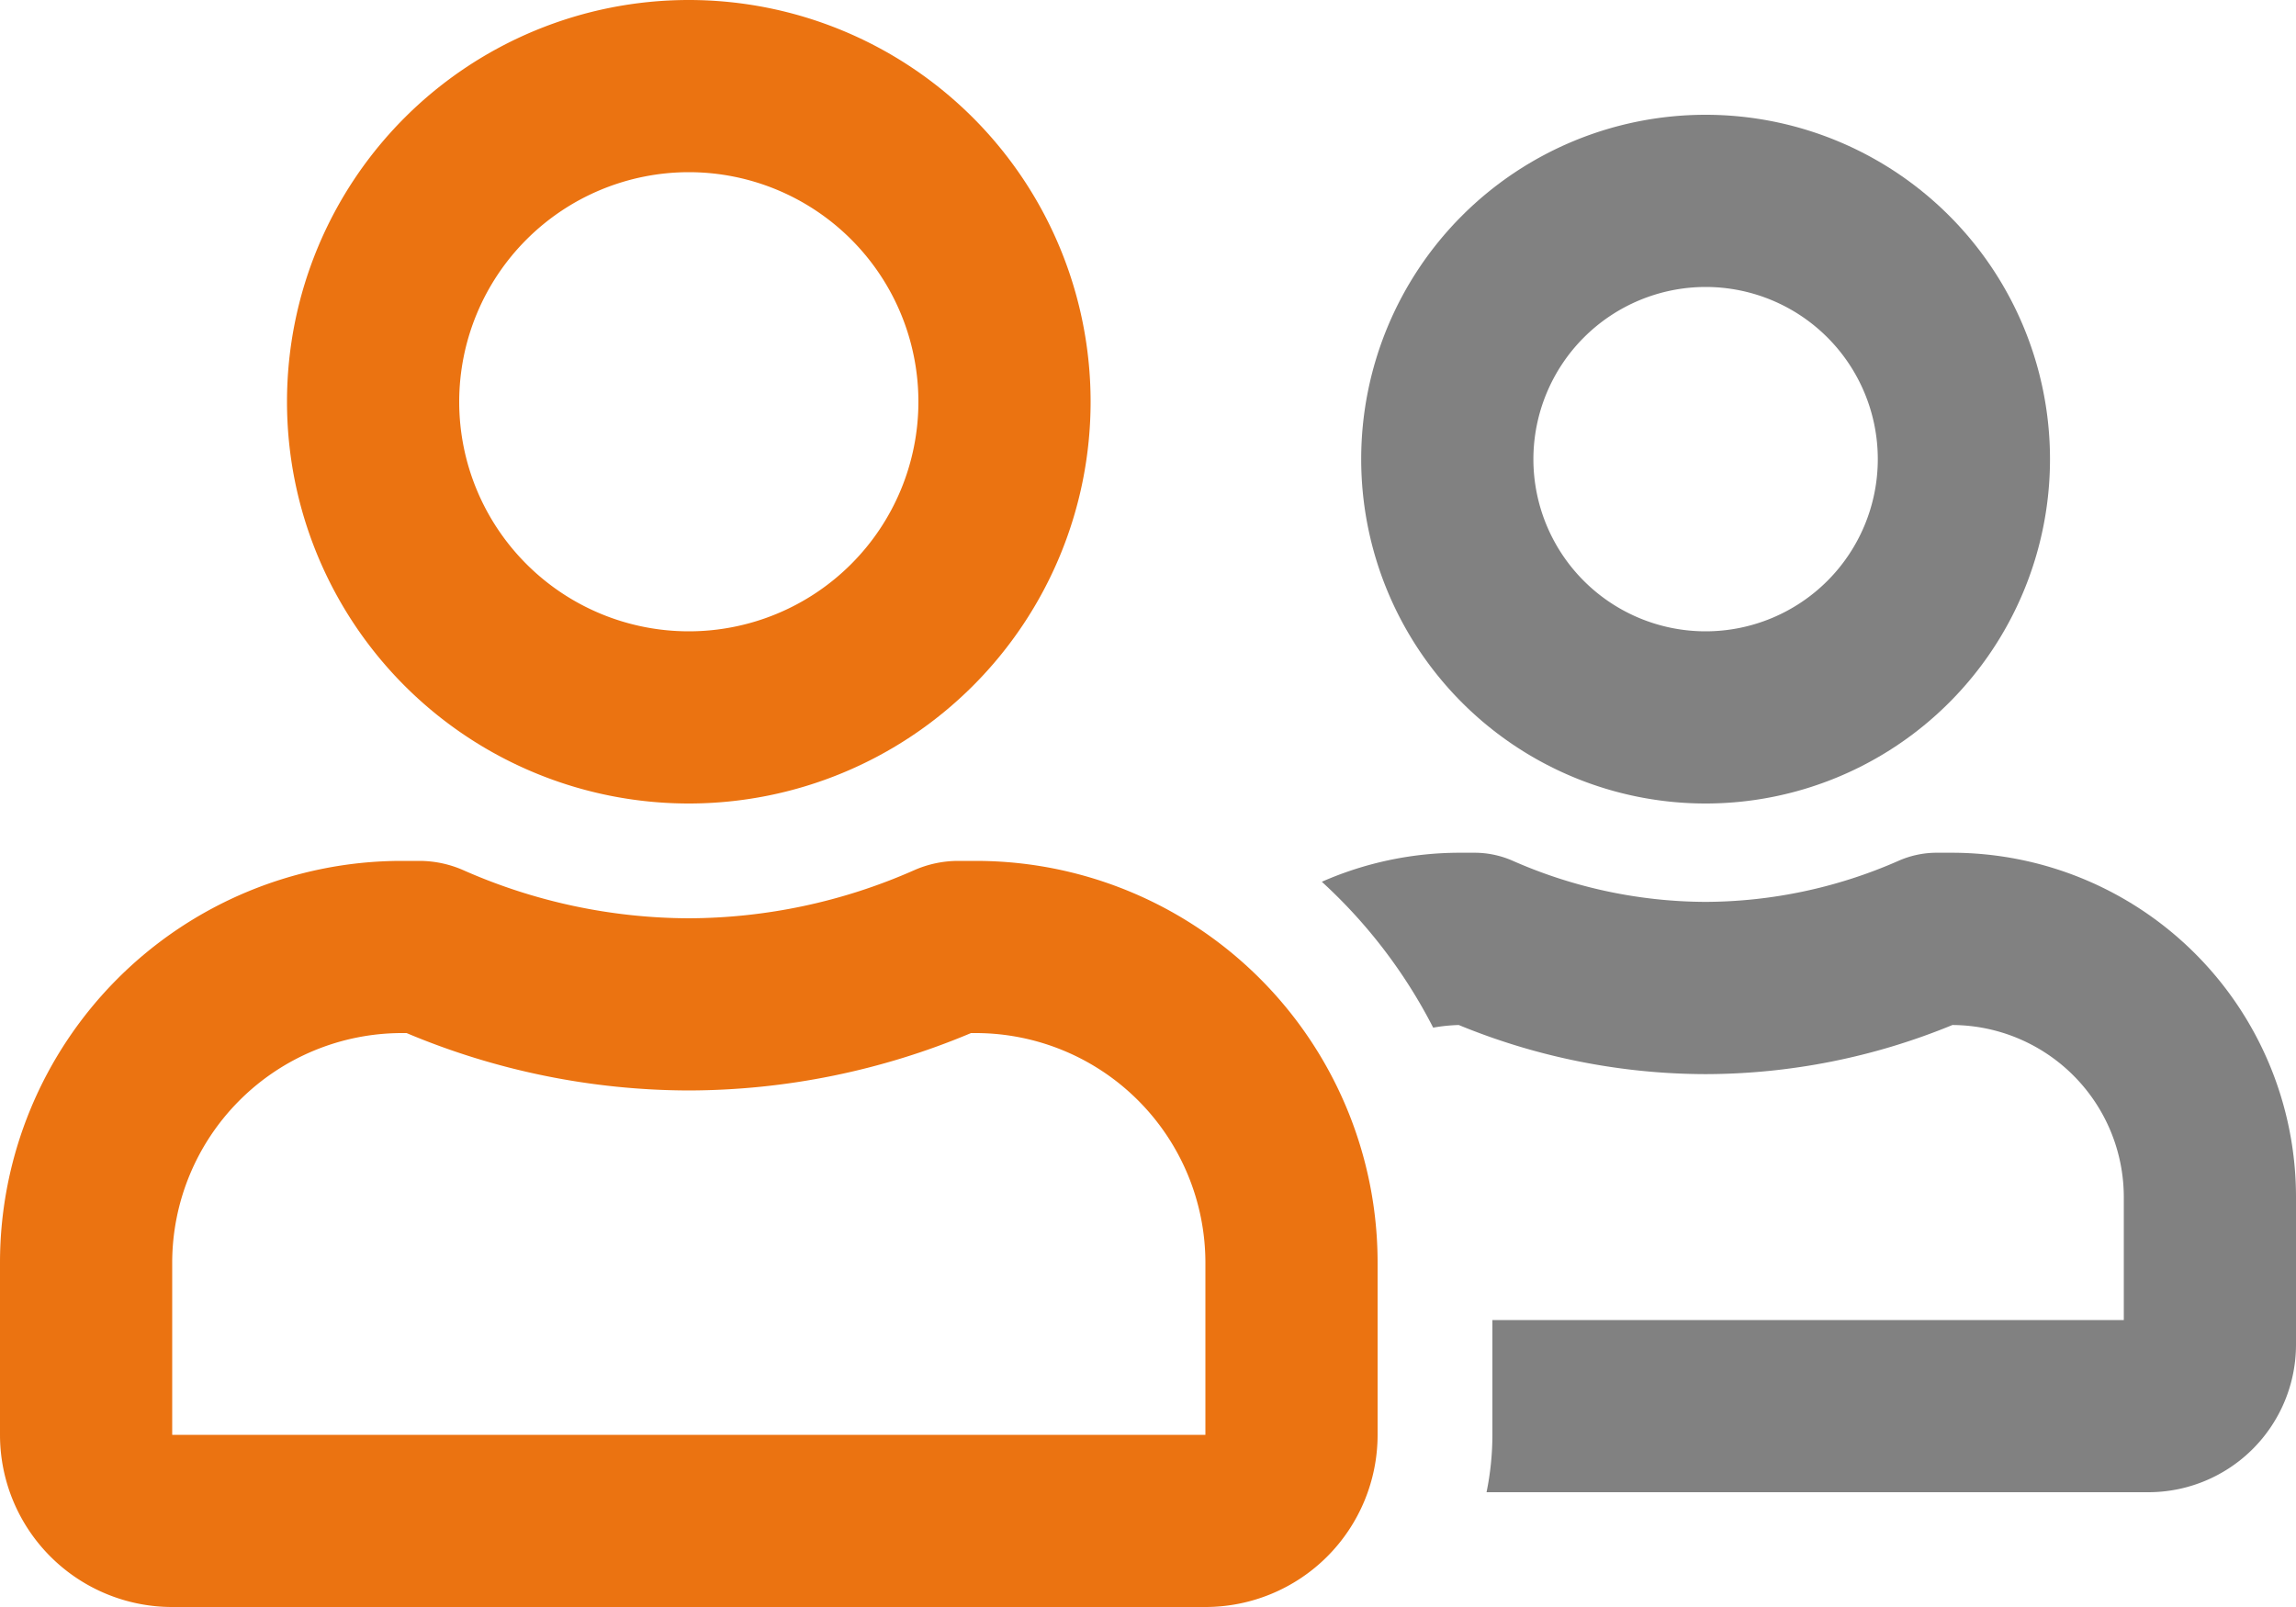
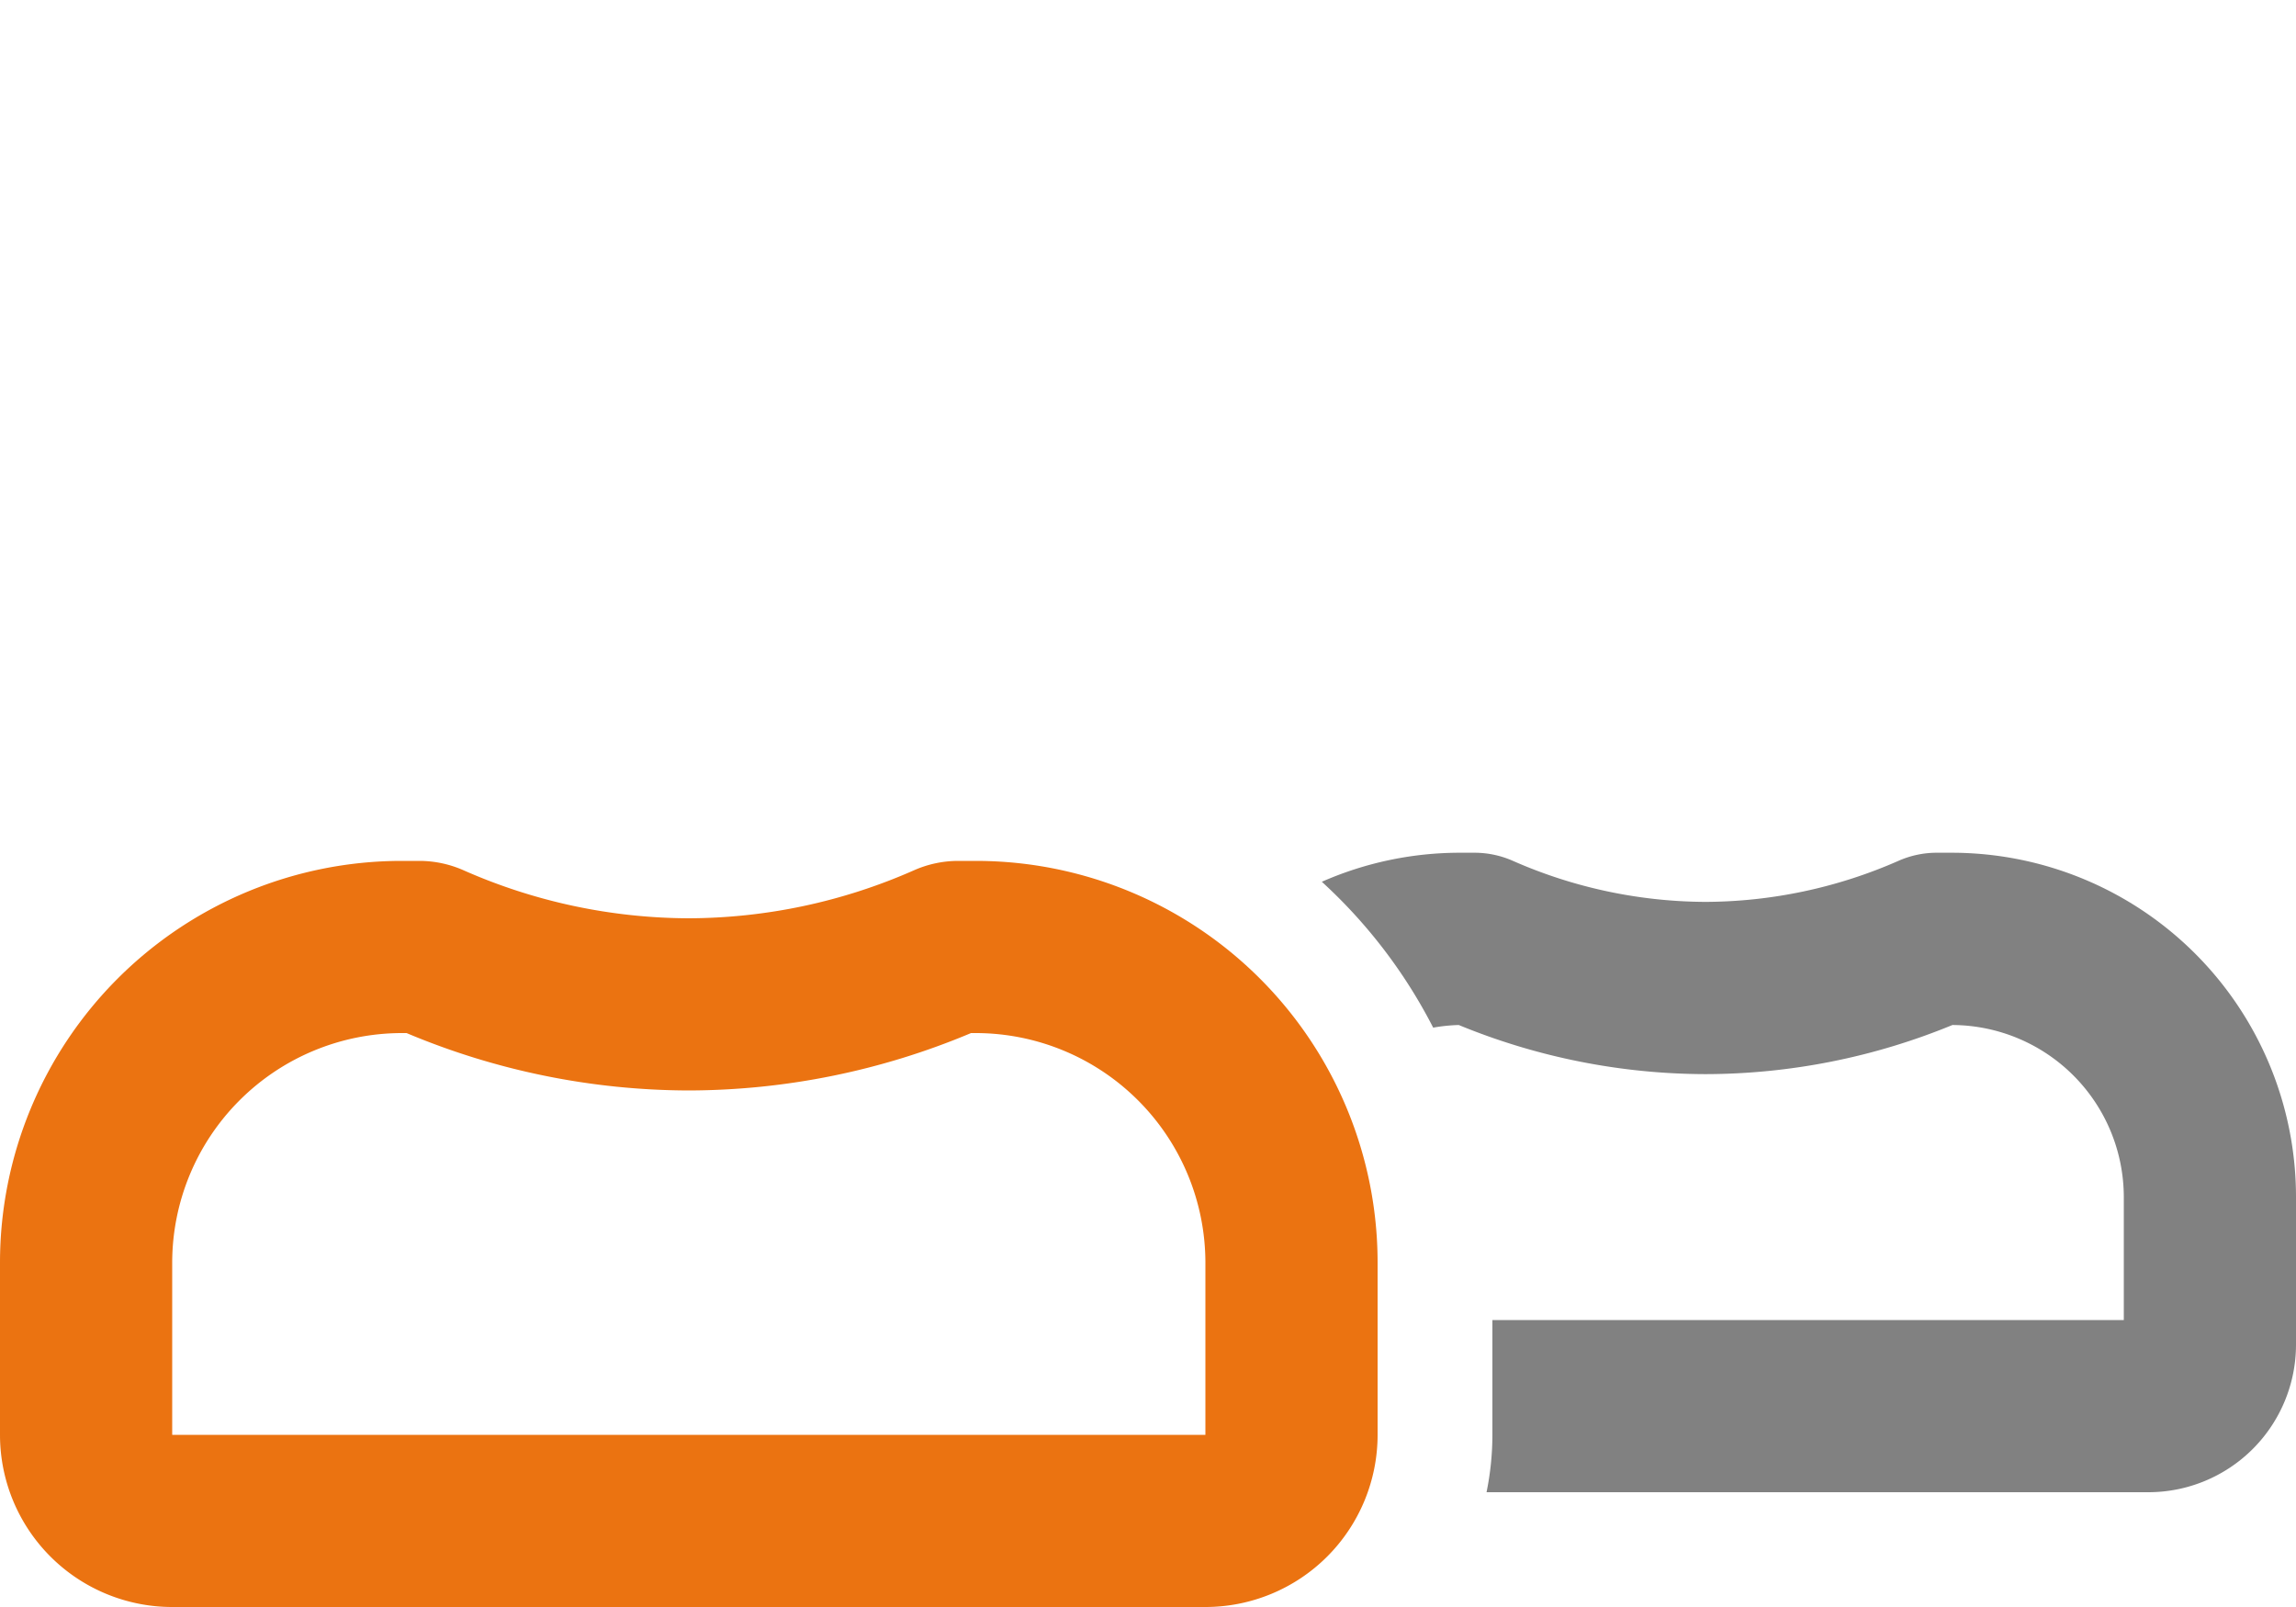
<svg xmlns="http://www.w3.org/2000/svg" width="96" height="67.2" viewBox="0 0 96 67.2">
  <g id="icon-workerrecords" transform="translate(-1228 -2917)">
    <g id="Group_1126" data-name="Group 1126" transform="translate(1228 2917)">
-       <path id="Path_127" data-name="Path 127" d="M21.3,12.2a9.6,9.6,0,1,1-9.6,9.6,9.61,9.61,0,0,1,9.6-9.6m0-7.2A16.8,16.8,0,1,0,38.1,21.8,16.8,16.8,0,0,0,21.3,5Z" transform="translate(7.5 -5)" fill="#eb7311" />
      <path id="Path_128" data-name="Path 128" d="M42.8,19.7a9.61,9.61,0,0,1,9.6,9.6v7.2H9.2V29.3a9.61,9.61,0,0,1,9.6-9.6H19a30.577,30.577,0,0,0,11.8,2.4,30.577,30.577,0,0,0,11.8-2.4h.2m0-7.2h-.763a4.588,4.588,0,0,0-1.838.4,23.455,23.455,0,0,1-9.4,2,23.456,23.456,0,0,1-9.4-2,4.588,4.588,0,0,0-1.838-.4H18.8A16.8,16.8,0,0,0,2,29.3v7.2a7.2,7.2,0,0,0,7.2,7.2H52.4a7.2,7.2,0,0,0,7.2-7.2V29.3A16.8,16.8,0,0,0,42.8,12.5Z" transform="translate(-2 23.5)" fill="#eb7311" />
-       <path id="Path_129" data-name="Path 129" d="M28.257,13.2a7.2,7.2,0,1,1-7.2,7.2,7.209,7.209,0,0,1,7.2-7.2m0-7.2a14.4,14.4,0,1,0,14.4,14.4A14.4,14.4,0,0,0,28.257,6Z" transform="translate(43.057 -1.2)" fill="#818181" />
      <path id="Path_130" data-name="Path 130" d="M39.847,12.429h-.653a3.951,3.951,0,0,0-1.574.341,20.189,20.189,0,0,1-8.059,1.714,20.148,20.148,0,0,1-8.054-1.714,3.968,3.968,0,0,0-1.574-.341h-.658a14.329,14.329,0,0,0-5.76,1.214,21.6,21.6,0,0,1,4.656,6.1,7.158,7.158,0,0,1,1.07-.11,27.254,27.254,0,0,0,10.32,2.054,27.236,27.236,0,0,0,10.32-2.054,7.2,7.2,0,0,1,7.166,7.2V31.97h-26.4v4.8a12.007,12.007,0,0,1-.245,2.4H48.074A6.174,6.174,0,0,0,54.247,33V26.829A14.4,14.4,0,0,0,39.847,12.429Z" transform="translate(41.753 23.23)" fill="#818181" />
    </g>
  </g>
</svg>